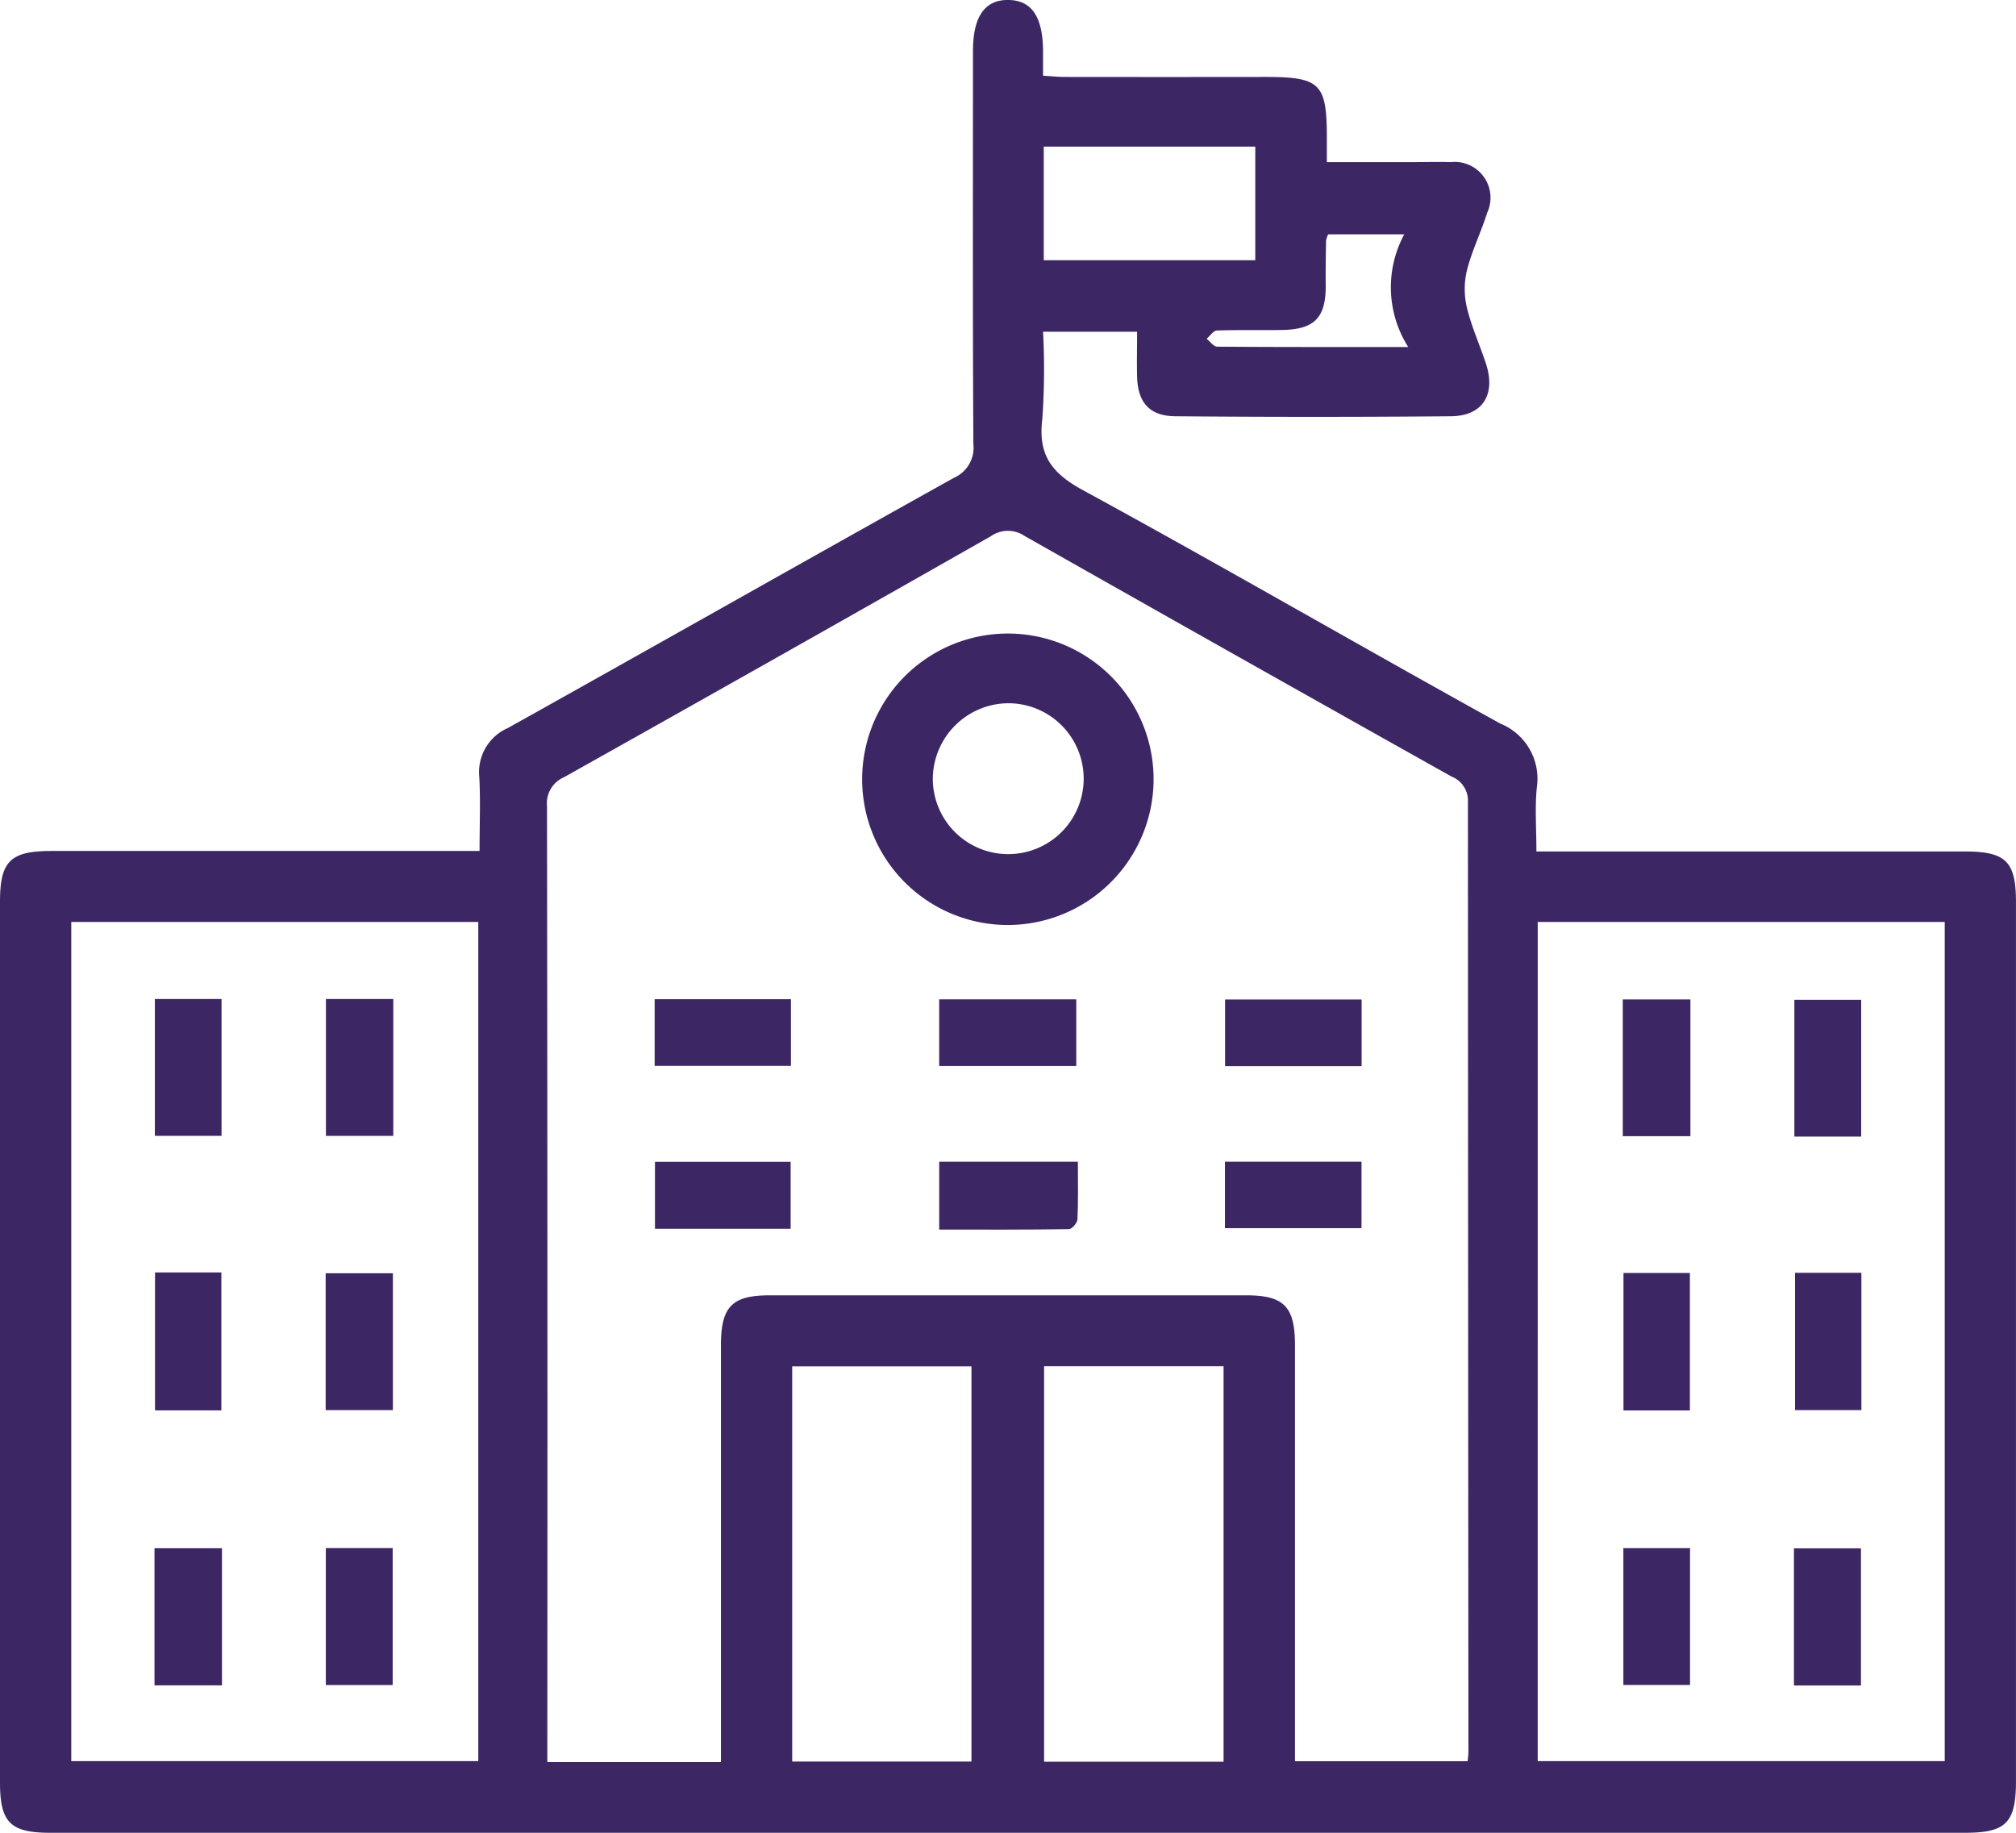
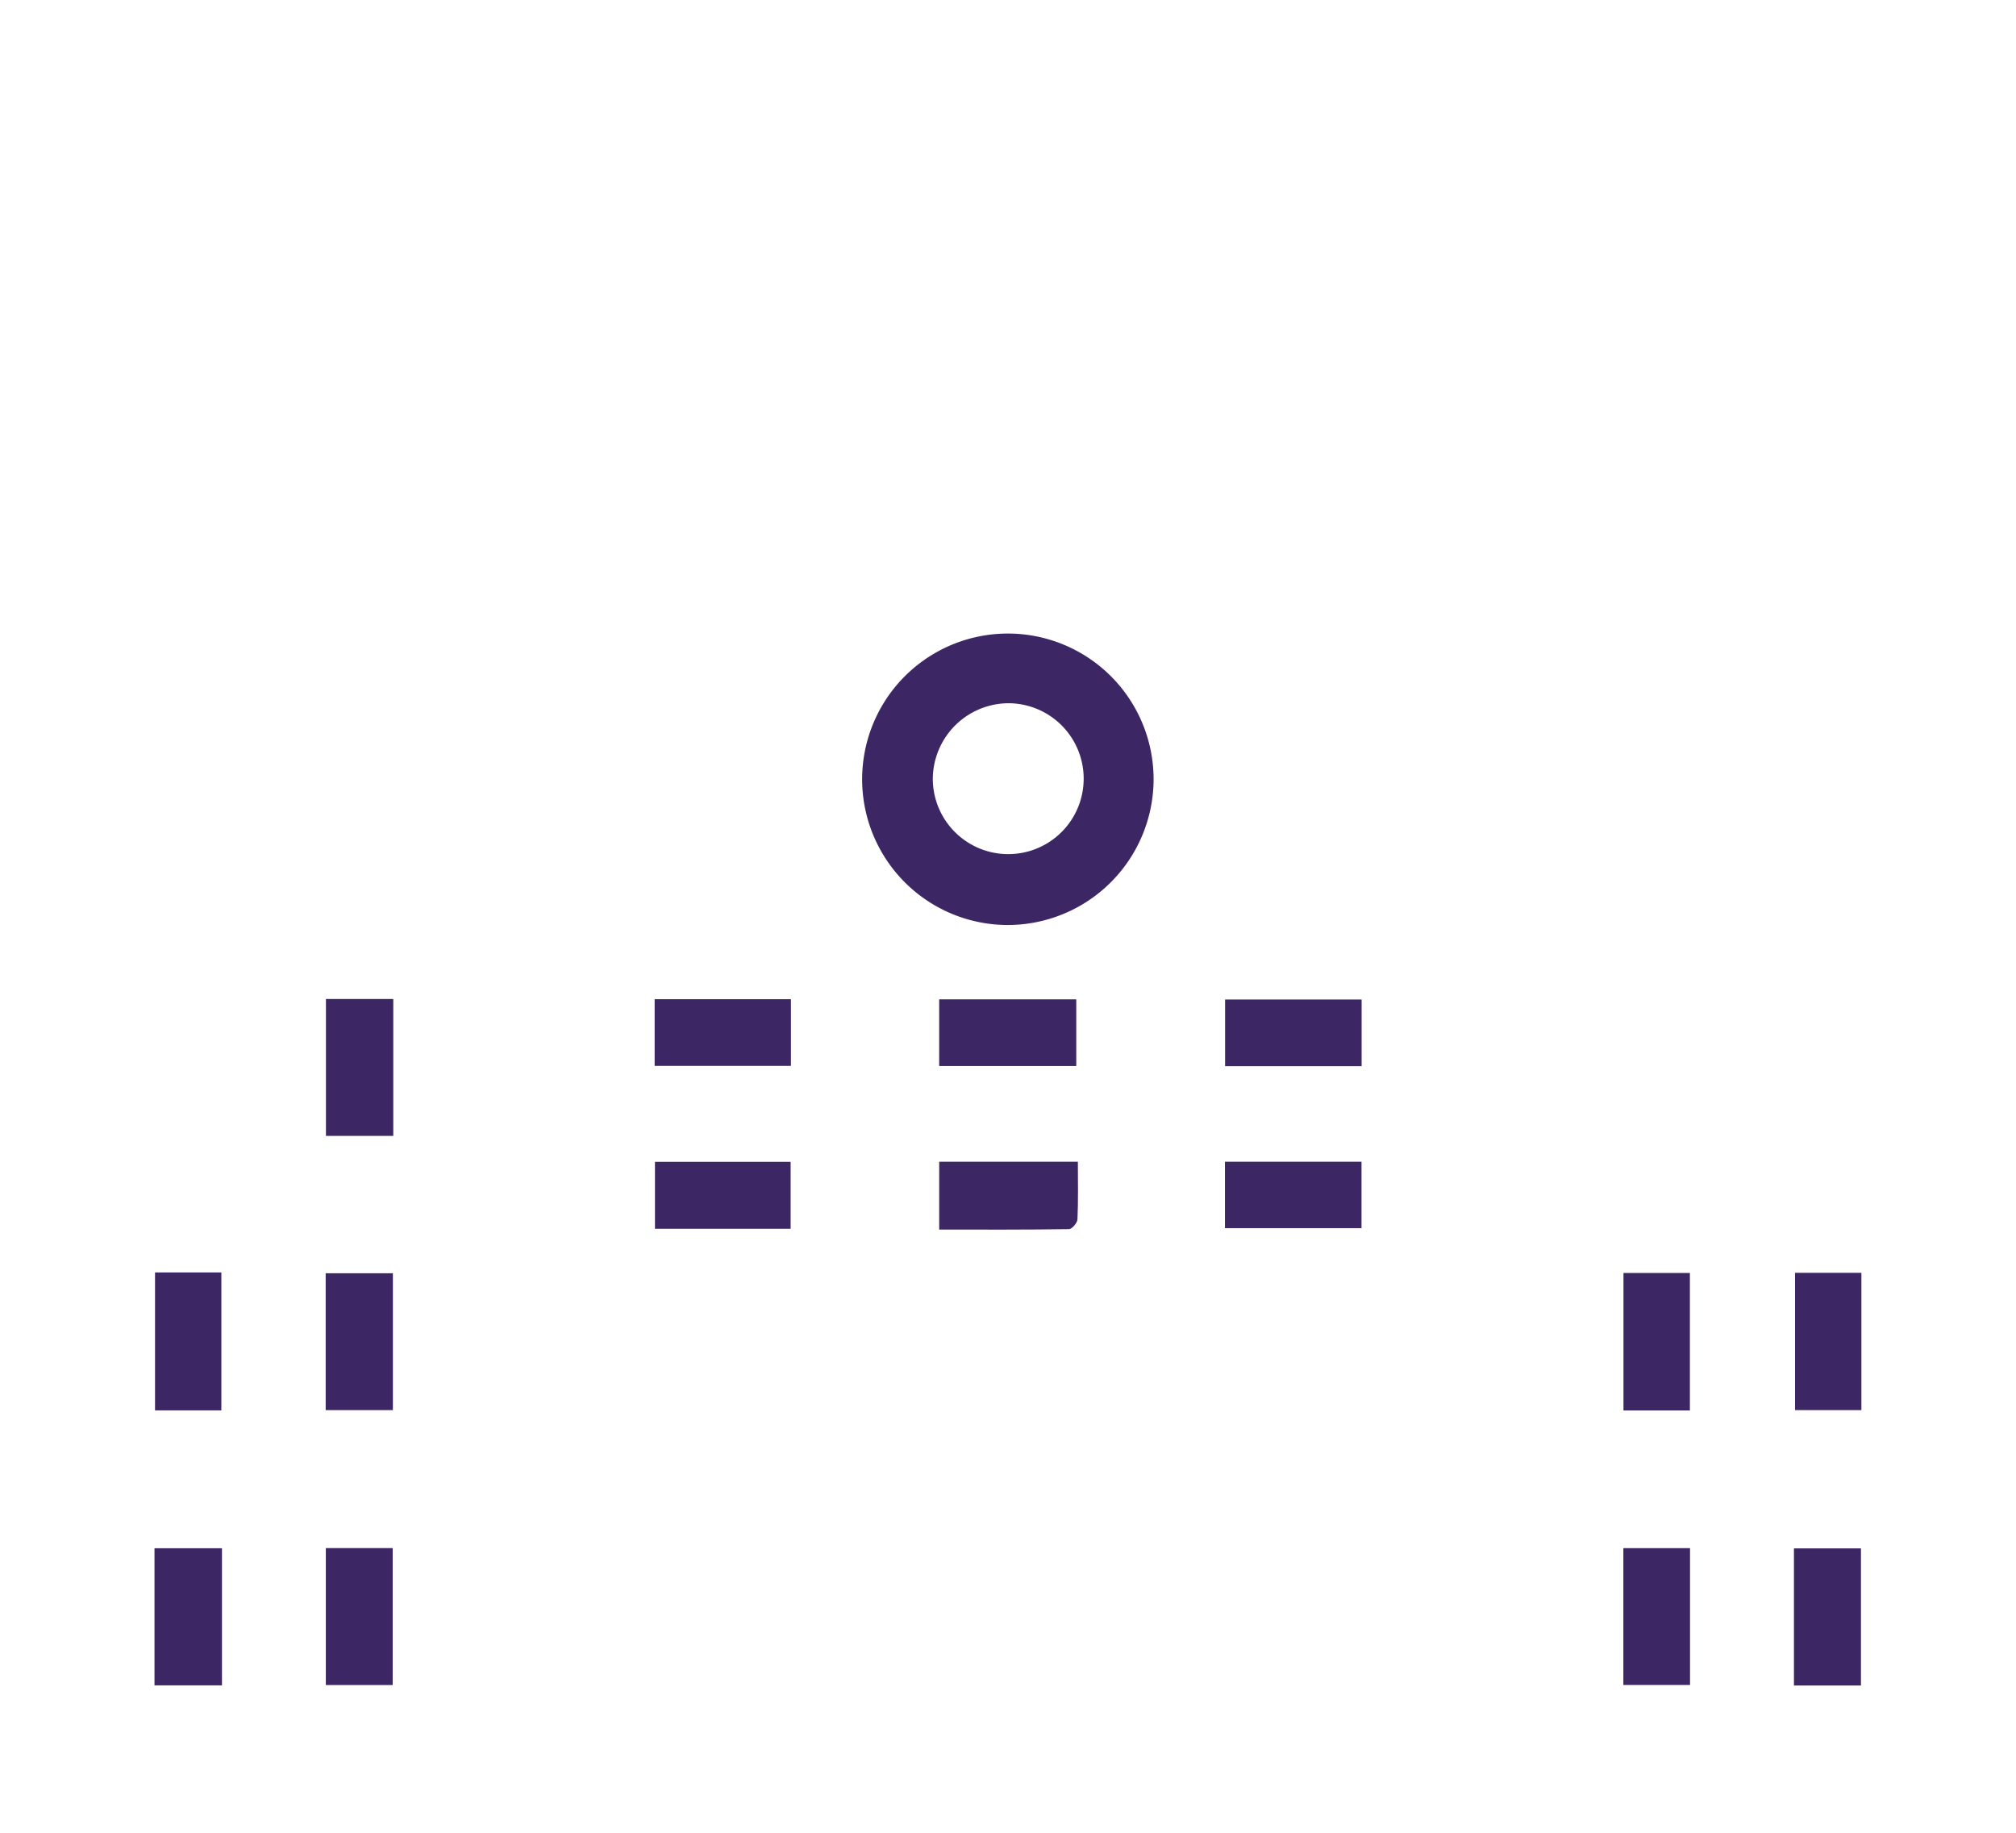
<svg xmlns="http://www.w3.org/2000/svg" id="Grupo_1333" data-name="Grupo 1333" width="88" height="80" viewBox="0 0 88 80">
  <defs>
    <clipPath id="clip-path">
      <rect id="Rectángulo_887" data-name="Rectángulo 887" width="88" height="80" fill="#3c2764" />
    </clipPath>
  </defs>
  <g id="Grupo_1332" data-name="Grupo 1332" clip-path="url(#clip-path)">
-     <path id="Trazado_665" data-name="Trazado 665" d="M20.933,37.143c0-1.175.044-2.206-.012-3.232a2.1,2.1,0,0,1,1.249-2.134c6.5-3.628,12.975-7.3,19.476-10.924a1.432,1.432,0,0,0,.842-1.474c-.032-5.717-.018-11.434-.017-17.152q0-2.25,1.548-2.228c1.023.014,1.508.742,1.511,2.266,0,.313,0,.628,0,1.04.342.02.641.053.94.054q4.382.006,8.764,0c2.4,0,2.682.284,2.684,2.649V7.077H61.7c.544,0,1.089-.016,1.632,0a1.562,1.562,0,0,1,1.584,2.213c-.266.847-.667,1.655-.884,2.512a3.516,3.516,0,0,0,0,1.627c.2.832.562,1.624.83,2.441.442,1.352-.138,2.286-1.526,2.3q-6.014.052-12.028,0c-1.132-.009-1.645-.6-1.673-1.739-.015-.626,0-1.254,0-1.953H45.53a31.073,31.073,0,0,1-.032,3.814c-.194,1.568.407,2.36,1.775,3.105,6.107,3.329,12.126,6.822,18.216,10.186a2.6,2.6,0,0,1,1.594,2.8c-.088.876-.017,1.769-.017,2.783h1.076q8.807,0,17.613,0c1.808,0,2.244.434,2.244,2.219q0,19.177,0,38.354C88,79.557,87.565,80,85.786,80H2.187C.451,80,0,79.546,0,77.805q0-19.22,0-38.441c0-1.774.449-2.22,2.253-2.22q8.764,0,17.528,0ZM31.47,76.912V75.783q0-8.534,0-17.068c0-1.683.483-2.174,2.131-2.175q10.4,0,20.795,0c1.649,0,2.13.491,2.131,2.175q0,8.577,0,17.154v1.008h7.536c.017-.182.035-.295.035-.406q-.016-20.731-.022-41.463a1.129,1.129,0,0,0-.717-1.113q-9.329-5.228-18.633-10.5a1.3,1.3,0,0,0-1.479.014q-9.3,5.288-18.626,10.516a1.237,1.237,0,0,0-.744,1.259q.03,20.386.015,40.773v.956ZM3.111,76.871H20.877V40.243H3.111Zm64.011,0H84.889V40.243H67.123Zm-32.542.02h7.825V59.64H34.58Zm10.995.006H53.41V59.635H45.575Zm-.014-65.54h9.233V6.4H45.561Zm15.908,3.788a4.862,4.862,0,0,1-.172-4.916H57.976a1.1,1.1,0,0,0-.093.275c-.01.632-.022,1.264-.014,1.9.019,1.453-.47,1.977-1.917,2-.945.016-1.89-.011-2.834.023-.153.006-.3.235-.447.361.153.12.306.343.46.344,2.715.021,5.43.015,8.338.015" transform="translate(0 0)" fill="#3c2764" />
    <path id="Trazado_666" data-name="Trazado 666" d="M115.69,92.8a6.361,6.361,0,1,1,6.382-6.3,6.371,6.371,0,0,1-6.382,6.3m-3.255-6.324a3.293,3.293,0,1,0,3.3-3.356,3.319,3.319,0,0,0-3.3,3.356" transform="translate(-71.717 -52.424)" fill="#3c2764" />
    <rect id="Rectángulo_870" data-name="Rectángulo 870" width="5.984" height="2.911" transform="translate(40.996 43.621)" fill="#3c2764" />
    <path id="Trazado_667" data-name="Trazado 667" d="M119.1,149.8v-2.961h6.053c0,.869.02,1.693-.018,2.514-.007.154-.24.426-.371.428-1.872.028-3.745.019-5.664.019" transform="translate(-78.103 -96.129)" fill="#3c2764" />
    <rect id="Rectángulo_871" data-name="Rectángulo 871" width="5.949" height="2.911" transform="translate(28.576 43.615)" fill="#3c2764" />
    <rect id="Rectángulo_872" data-name="Rectángulo 872" width="5.96" height="2.911" transform="translate(53.476 43.628)" fill="#3c2764" />
    <rect id="Rectángulo_873" data-name="Rectángulo 873" width="5.922" height="2.922" transform="translate(28.59 50.714)" fill="#3c2764" />
    <rect id="Rectángulo_874" data-name="Rectángulo 874" width="5.961" height="2.9" transform="translate(53.47 50.709)" fill="#3c2764" />
-     <rect id="Rectángulo_875" data-name="Rectángulo 875" width="2.91" height="5.973" transform="translate(6.76 43.606)" fill="#3c2764" />
    <rect id="Rectángulo_876" data-name="Rectángulo 876" width="2.939" height="5.975" transform="translate(14.228 43.606)" fill="#3c2764" />
    <rect id="Rectángulo_877" data-name="Rectángulo 877" width="2.895" height="6.02" transform="translate(6.767 55.542)" fill="#3c2764" />
    <rect id="Rectángulo_878" data-name="Rectángulo 878" width="2.934" height="5.974" transform="translate(14.216 55.577)" fill="#3c2764" />
    <rect id="Rectángulo_879" data-name="Rectángulo 879" width="2.945" height="5.985" transform="translate(6.744 67.58)" fill="#3c2764" />
    <rect id="Rectángulo_880" data-name="Rectángulo 880" width="2.918" height="5.977" transform="translate(14.223 67.574)" fill="#3c2764" />
-     <rect id="Rectángulo_881" data-name="Rectángulo 881" width="2.952" height="5.969" transform="translate(70.835 43.625)" fill="#3c2764" />
-     <rect id="Rectángulo_882" data-name="Rectángulo 882" width="2.916" height="5.97" transform="translate(78.326 43.642)" fill="#3c2764" />
    <rect id="Rectángulo_883" data-name="Rectángulo 883" width="2.899" height="6" transform="translate(70.866 55.565)" fill="#3c2764" />
    <rect id="Rectángulo_884" data-name="Rectángulo 884" width="2.896" height="5.993" transform="translate(78.355 55.558)" fill="#3c2764" />
    <rect id="Rectángulo_885" data-name="Rectángulo 885" width="2.91" height="5.972" transform="translate(70.861 67.576)" fill="#3c2764" />
    <rect id="Rectángulo_886" data-name="Rectángulo 886" width="2.925" height="5.985" transform="translate(78.307 67.586)" fill="#3c2764" />
  </g>
</svg>